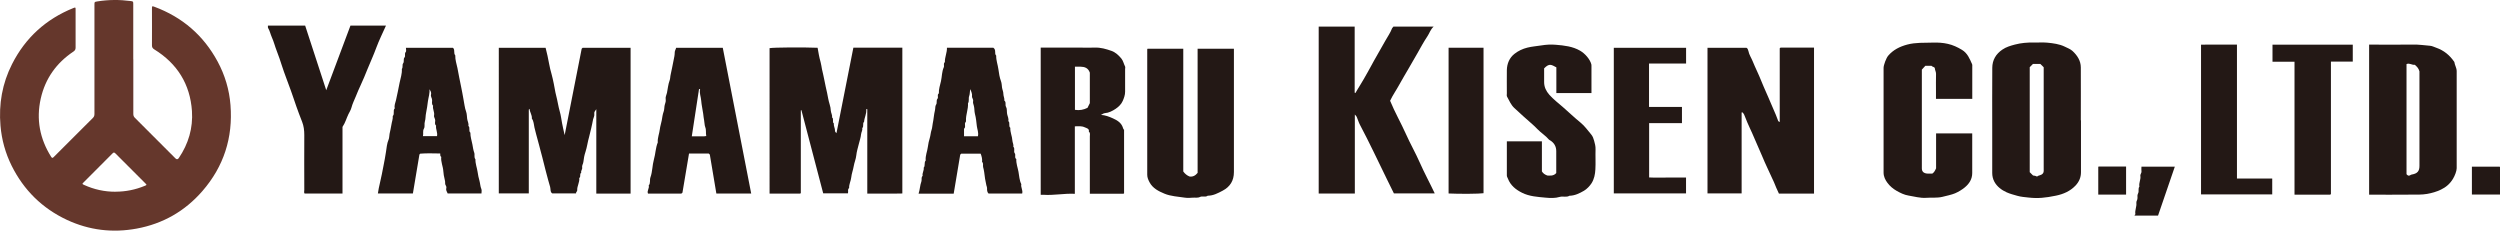
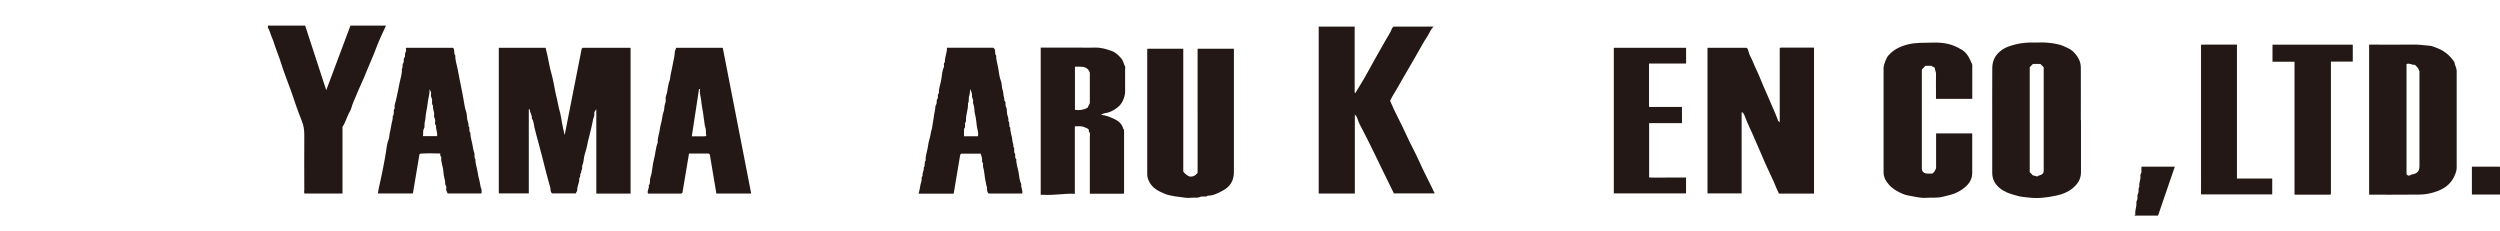
<svg xmlns="http://www.w3.org/2000/svg" id="_レイヤー_8" data-name="レイヤー 8" viewBox="0 0 460 42.43">
  <defs>
    <style>
      .cls-1 {
        fill: #65372c;
      }

      .cls-2 {
        fill: #231815;
      }
    </style>
  </defs>
  <g>
-     <path class="cls-2" d="m159.39,20.09c.1.82-.35,1.53-.4,2.32-.35.32.02.84-.34,1.16.09.4-.17.74-.21,1.12-.06.63-.28,1.23-.43,1.85-.16.67-.38,1.34-.45,2.03-.07.71-.37,1.34-.48,2.03-.11.68-.38,1.34-.45,2.03-.07.68-.43,1.28-.39,1.97-.35.25-.1.63-.22.98h-4.55c-1.34-5.1-2.67-10.2-4-15.27-.03.09.05-.1-.06-.04-.03.02-.06.04-.06.06,0,5.06,0,10.13,0,15.19-.02.02-.04.05-.06.07-.02.02-.05.03-.08.03-1.85,0-3.7,0-5.61,0V8.86c.75-.14,6.14-.18,8.84-.07.15.89.3,1.77.55,2.64.12.4.16.86.25,1.29.15.74.36,1.47.48,2.2.11.72.32,1.42.46,2.14.14.71.25,1.42.47,2.12.13.38.2.81.22,1.19.03.43.31.79.22,1.22.4.3-.03.85.35,1.15-.08.46.22.86.2,1.3-.01.23.15.32.27.46,1.04-5.25,2.07-10.48,3.11-15.73h9.01v26.83c-1.03.05-2.1.01-3.16.02-1.08,0-2.15,0-3.29,0v-15.54c-.06,0-.13,0-.19,0Z" />
    <path class="cls-2" d="m116.03,35.62h-6.31v-15.53c-.19.28-.43.5-.37.85.07.36-.14.69-.22,1.02-.12.54-.2,1.09-.34,1.61-.15.53-.24,1.08-.39,1.6-.27.91-.37,1.86-.67,2.77-.2.59-.33,1.24-.39,1.87-.04.36-.3.64-.22,1.04.06.3-.29.59-.17.94-.38.22,0,.74-.37.96.11.79-.42,1.48-.37,2.25.02.23-.27.33-.21.59h-4.38c-.41-.26-.28-.78-.39-1.18-.22-.84-.5-1.66-.69-2.5-.13-.59-.33-1.17-.45-1.76-.17-.82-.44-1.62-.63-2.43-.13-.58-.32-1.17-.46-1.74-.21-.84-.48-1.67-.66-2.52-.12-.54-.12-1.16-.48-1.65.07-.64-.38-1.15-.42-1.79-.06.06-.09.08-.11.1-.02.02-.03.05-.03.08,0,5.12,0,10.24,0,15.39h-5.52V8.79h8.61c.25.97.47,1.95.65,2.96.11.61.26,1.24.44,1.85.17.58.28,1.18.41,1.77.16.7.24,1.45.43,2.15.27,1.01.4,2.04.69,3.04.2.68.28,1.43.42,2.15.12.66.28,1.3.47,2.15,1.06-5.4,2.09-10.63,3.13-15.89.03-.03.1-.1.18-.18h8.82v26.84Z" />
    <path class="cls-2" d="m333.76,35.62h-6.44c-.31-.7-.66-1.4-.92-2.12-.06-.16-.15-.31-.22-.47-.64-1.43-1.35-2.84-1.94-4.29-.45-1.08-.95-2.14-1.4-3.22-.54-1.32-1.21-2.58-1.71-3.92-.13-.33-.24-.73-.58-.96-.01,0-.04.01-.05.03-.02.02-.04.05-.04.07,0,4.94,0,9.87,0,14.85h-6.28V8.8h7.18c.2.08.31.4.35.6.13.67.51,1.21.76,1.82.5,1.24,1.12,2.44,1.61,3.69.26.67.56,1.31.84,1.97.28.65.59,1.31.85,1.96.41,1.03.92,2.03,1.29,3.08.07.19.1.46.41.53v-13.56c.05-.06.07-.08.1-.1.02-.02.05-.03.08-.03,2.03,0,4.07,0,6.13,0v26.86Z" />
    <path class="cls-2" d="m263.98,35.59h-7.5c-.41-.83-.85-1.71-1.27-2.58-1.65-3.36-3.23-6.76-4.99-10.07-.24-.45-.37-.96-.58-1.43-.05-.13-.17-.23-.35-.44v14.54h-6.65V4.9h6.62v12.16s.09.03.14.05c.27-.45.52-.91.81-1.35.52-.8.96-1.65,1.44-2.47.4-.68.76-1.41,1.16-2.11.72-1.25,1.42-2.5,2.13-3.75.41-.72.89-1.41,1.19-2.19.06-.16.22-.21.25-.35h7.42c-.6.52-.76,1.21-1.15,1.78-.67,1-1.25,2.07-1.84,3.12-.55.97-1.13,1.93-1.68,2.91-.52.93-1.1,1.83-1.6,2.77-.56,1.04-1.25,2-1.75,3.07.86,2.11,2.01,4.09,2.94,6.18.78,1.75,1.74,3.42,2.51,5.17.84,1.91,1.84,3.74,2.76,5.69Z" />
    <path class="cls-2" d="m382.9,22.15c0,3.18,0,6.36,0,9.54,0,.95-.35,1.76-1.01,2.46-.98,1.03-2.23,1.57-3.59,1.85-1.98.41-3.31.54-5.03.35-.68-.08-1.39-.12-2.08-.32-.66-.19-1.34-.36-1.96-.64-.93-.42-1.77-1.04-2.27-1.96-.26-.48-.39-1.03-.39-1.6,0-2.69,0-5.37,0-8.06,0-3.77-.02-7.53.01-11.3.01-1.42.66-2.53,1.85-3.34.71-.49,1.49-.71,2.31-.93,1.14-.3,2.29-.4,3.46-.37.83.02,1.67-.06,2.5.02,1.09.11,2.2.24,3.21.73.49.24,1.03.44,1.42.79.88.81,1.54,1.8,1.54,3.05.02,3.24,0,6.48,0,9.72Zm-7.01,9.76c.21-.22.15-.62.15-1,0-5.89,0-11.79,0-17.68v-.85c-.25-.25-.44-.44-.62-.62h-1.35c-.22.22-.42.42-.6.6v19.32c.22.22.42.42.61.61q.4.02.75.2c.25-.28.68-.15,1.06-.57Z" />
    <path class="cls-2" d="m435.92,35.82V8.21h.91c2.38,0,4.75.03,7.13-.01,1.07-.02,2.11.13,3.16.22.39.03.77.23,1.14.36,1.41.49,2.51,1.39,3.34,2.63.07.58.43,1.07.43,1.68-.01,5.96,0,11.92,0,17.87,0,.51-.35,1.4-.68,1.94-.54.9-1.29,1.55-2.22,1.99-.81.39-1.65.63-2.55.79-.98.17-1.93.12-2.89.13-2.56.03-5.12.01-7.77.01Zm6.88-24.04v20.27c.2.25.41.36.66.2.1-.07.19-.12.32-.14,1.01-.17,1.4-.61,1.4-1.58,0-5.87,0-11.73,0-17.4-.17-.63-.53-.91-.85-1.21-.52.09-.97-.38-1.52-.13Z" />
    <path class="cls-2" d="m220.37,8.97h6.67v.92c0,7.26,0,14.51,0,21.77,0,1.58-.7,2.7-2.06,3.42-.87.46-1.74.93-2.76.93-.43.33-.99.02-1.39.22-.46.23-.89.1-1.33.14-.49.04-1,.07-1.48,0-1.26-.2-2.57-.24-3.77-.74-1.08-.45-2.14-.98-2.73-2.08-.23-.43-.43-.88-.43-1.4,0-7.69,0-15.38,0-23.07,0-.03.02-.05.05-.11h6.58v22.58c.31.43.65.71,1.13.92.59.11,1.1-.15,1.51-.66V8.97Z" />
    <path class="cls-2" d="m191.49,8.76h7.15c.93,0,1.85.03,2.78,0,1.09-.05,2.11.26,3.09.6.72.25,1.32.81,1.82,1.41.35.43.44.99.69,1.48.06.12,0,.3,0,.46,0,1.39,0,2.78,0,4.17,0,.6-.2,1.14-.43,1.68-.27.63-.79,1.11-1.32,1.47-.58.38-1.24.74-1.98.79-.29.02-.46.24-.73.32.79.04,1.53.33,2.22.64.78.35,1.56.81,1.84,1.73.05.15.08.28.21.37,0,3.89,0,7.78,0,11.67-.02.02-.04.05-.06.07-.02.02-.05.03-.08.03-2.03,0-4.07,0-6.16,0v-.93c0-3.21,0-6.42,0-9.63,0-.29.13-.62-.18-.85.11-.6-.42-.65-.75-.81-.56-.27-1.17-.21-1.83-.18v12.41c-1.98-.1-3.88.32-5.8.18-.15-.01-.3,0-.48,0V8.76Zm6.3,3.52v7.93c.84.14,1.61-.01,2.31-.37.15-.3.29-.58.43-.86v-5.61c-.31-.89-.96-1.08-1.71-1.1-.33,0-.67,0-1.03,0Z" />
    <path class="cls-2" d="m362.89,18.19h-6.67v-1.43c0-1.05-.02-2.1.01-3.15.01-.38-.19-.67-.22-1.03-.02-.28-.45-.25-.62-.47h-1.13c-.19.21-.4.44-.64.7,0,5.93,0,11.92,0,17.91,0,.33-.03.66.23.93.49.42,1.11.26,1.7.29.31-.2.49-.51.69-.97v-6.42h6.65v1.27c0,2.01-.01,4.01,0,6.02,0,1.14-.57,1.99-1.39,2.66-.53.43-1.13.79-1.77,1.07-.54.24-1.8.52-2.33.65-.99.24-1.99.1-2.98.18-1.12.08-2.19-.25-3.27-.42-.76-.12-1.52-.49-2.21-.89-.63-.36-1.19-.84-1.63-1.42-.42-.55-.73-1.18-.73-1.91,0-6.42,0-12.84,0-19.27,0-.52.48-1.81.85-2.24.93-1.09,2.13-1.68,3.51-2.05,1.55-.41,3.11-.31,4.67-.36.94-.03,1.89.02,2.79.23.91.2,1.77.6,2.6,1.1,1.04.63,1.42,1.65,1.87,2.65.05.1.03.24.03.36,0,2,0,4,0,6.03Z" />
-     <path class="cls-2" d="m277.27,26h6.44v5.54c.24.39.54.58,1,.76.48,0,1.13.13,1.64-.46,0-1.32,0-2.68,0-4.03,0-.87-.39-1.53-1.12-1.98-.07-.04-.16-.08-.22-.14-.61-.73-1.44-1.22-2.09-1.9-.82-.86-1.76-1.59-2.63-2.4-.55-.51-1.12-1.02-1.67-1.53-.61-.57-.91-1.34-1.31-2.05-.11-.2-.05-.42-.05-.63,0-1.42-.02-2.84,0-4.26.02-1.2.47-2.28,1.4-3.01.68-.54,1.5-.93,2.39-1.15.84-.21,1.69-.26,2.53-.4.91-.15,1.82-.2,2.71-.12,1.53.13,3.07.29,4.45,1.09.92.53,1.81,1.57,2.06,2.48.03.11.03.24.03.36,0,1.63,0,3.26,0,4.95h-6.46v-4.73c-.9-.46-1.27-.82-2.25.19,0,.84,0,1.7,0,2.56.01.89.37,1.63.95,2.29.75.85,1.65,1.53,2.5,2.27,1.09.95,2.14,1.96,3.26,2.87.78.64,1.31,1.42,1.94,2.16.3.35.44.77.55,1.17.14.5.28,1.02.26,1.57-.04,1.23.04,2.47-.03,3.7-.05.89-.21,1.78-.72,2.57-.31.48-.87,1.07-1.38,1.36-.83.48-1.68.9-2.67.92-.56.34-1.21.04-1.77.21-.87.26-1.76.22-2.61.14-1.47-.14-2.98-.22-4.34-.9-1.16-.58-2.13-1.35-2.61-2.62-.07-.19-.19-.34-.19-.57.01-2.06,0-4.13,0-6.26Z" />
    <path class="cls-2" d="m131.81,35.61c-.4-2.4-.8-4.77-1.2-7.16-.04-.04-.11-.11-.2-.2h-3.63c-.39,2.35-.79,4.72-1.21,7.2.01,0-.08.07-.2.17h-6.14c-.24-.53.3-.98.13-1.49.39-.44.13-1.02.33-1.53.18-.49.27-1.07.34-1.62.07-.55.15-1.13.29-1.64.3-1.03.3-2.13.71-3.13-.07-.84.29-1.62.38-2.44.06-.54.25-1.07.35-1.61.1-.54.15-1.09.35-1.62.12-.32.11-.69.16-1.03.06-.41.3-.8.22-1.21-.09-.44.14-.82.23-1.21.16-.76.21-1.55.49-2.29.13-.34.1-.74.2-1.12.21-.87.35-1.76.54-2.64.1-.44.2-.93.2-1.4,0-.33.2-.55.26-.85h8.58c1.74,8.93,3.48,17.86,5.23,26.82h-6.43Zm-2.98-19.21c-.07,0-.14,0-.21-.01-.44,2.88-.88,5.77-1.33,8.69.52,0,.95,0,1.37,0,.42-.01.84.05,1.29-.05-.12-.57.03-1.1-.19-1.65-.14-.35-.11-.8-.2-1.21-.09-.4-.11-.82-.17-1.22-.11-.82-.31-1.62-.37-2.43-.05-.72-.37-1.39-.2-2.12Z" />
    <path class="cls-2" d="m182.79,8.8c.57.41.11,1.04.51,1.44-.03.87.3,1.68.41,2.53.1.73.21,1.48.48,2.2.13.35.13.75.18,1.12.05.41.26.78.25,1.21,0,.4.24.79.18,1.21.4.3.08.78.32,1.17.2.33.11.85.19,1.29.08.43.33.84.22,1.31.4.33-.03.91.37,1.24-.05.81.34,1.55.38,2.35.02.37.26.73.17,1.13.37.34,0,.86.25,1.18.27.34-.11.82.3,1.09-.05.81.26,1.57.4,2.34.14.76.16,1.56.52,2.28-.13.58.33,1.1.16,1.72h-6.19c-.26-.25-.29-.63-.27-1.02,0-.18-.1-.34-.13-.5-.18-.8-.32-1.61-.4-2.42-.03-.33-.13-.63-.2-.94-.07-.31.11-.67-.19-.94.06-.51-.06-1-.26-1.52h-3.57c-.05.05-.14.14-.19.19-.4,2.41-.8,4.78-1.2,7.17h-6.46c.25-.74.25-1.52.52-2.25.12-.33-.1-.74.23-1.02-.13-.52.29-.98.19-1.5.34-.38.02-.95.37-1.33-.09-.87.3-1.68.4-2.53.06-.53.19-1.08.35-1.61.15-.5.16-1.02.34-1.53.12-.34.12-.74.2-1.12.18-.8.21-1.64.41-2.43.09-.35.02-.78.19-1.02.27-.37-.01-.78.27-1.11.24-.28-.12-.74.26-1-.04-.78.23-1.51.39-2.25.19-.85.15-1.74.52-2.56.13-.28-.14-.68.2-.94-.04-.9.41-1.72.38-2.65h8.56Zm-2.85,16.26c.15-.69-.13-1.26-.2-1.84-.09-.75-.15-1.52-.35-2.25-.13-.5-.07-1.02-.2-1.49-.08-.29-.2-.58-.14-.85.09-.37-.25-.61-.2-.94.07-.47-.18-.86-.3-1.29-.14.43-.06.87-.23,1.31-.15.39.05.89-.21,1.3.07,1.08-.42,2.1-.37,3.17,0,.09,0,.21-.04.25-.37.36.11.92-.32,1.26v1.38h2.56Z" />
    <path class="cls-2" d="m69.53,35.6c.1-.66.22-1.29.37-1.9.27-1.07.45-2.16.67-3.23.17-.82.32-1.68.45-2.52.12-.76.17-1.55.49-2.29.13-.3.1-.69.17-1.03.11-.54.25-1.08.33-1.63.07-.55.31-1.08.26-1.65.4-.4-.04-1.02.37-1.42-.14-.52.11-1.02.22-1.49.25-1.07.45-2.15.67-3.23.17-.83.47-1.65.41-2.52.24-.31.04-.78.22-1.01.28-.36-.01-.78.27-1.11.24-.28-.08-.7.24-1.02.12-.12.02-.47.02-.76h8.64c.44.33.07.99.44,1.4-.03.81.24,1.57.4,2.34.23,1.13.41,2.28.67,3.41.18.76.28,1.56.44,2.33.16.76.21,1.54.49,2.29.14.39.13.87.19,1.3.05.44.33.85.22,1.31.4.33-.03.91.37,1.24-.02.75.24,1.44.37,2.16.09.51.16,1.03.34,1.53.14.38-.09.84.22,1.21-.03.81.29,1.55.4,2.34.07.53.19,1.08.34,1.61.14.5.14,1.03.35,1.52.1.23.02.53.02.82h-6.22c-.16-.33-.36-.65-.25-1.01.1-.34-.24-.53-.21-.85.02-.25-.03-.51-.1-.78-.12-.47-.21-.98-.24-1.47-.05-.89-.49-1.72-.38-2.62-.22-.14-.19-.36-.19-.63-1.22-.01-2.43-.07-3.65.03-.07,0-.13.12-.18.17-.4,2.39-.8,4.76-1.2,7.16h-6.43Zm9.48-19.21c.11.77-.17,1.49-.27,2.22-.1.72-.18,1.45-.34,2.16-.12.53-.07,1.1-.22,1.57-.15.46.04.95-.17,1.31-.28.49-.06.93-.19,1.4h2.59c.15-.68-.27-1.29-.17-1.94-.31-.27-.17-.63-.16-.95,0-.34-.28-.59-.21-.94.12-.6-.31-1.16-.18-1.77-.3-.3-.18-.68-.18-1.03,0-.36-.31-.65-.2-1.03.1-.37-.1-.68-.32-1Z" />
    <path class="cls-2" d="m64.49,4.71h6.53c-.62,1.39-1.28,2.71-1.79,4.09-.49,1.34-1.09,2.64-1.63,3.96-.4.97-.78,1.96-1.24,2.91-.32.67-.6,1.35-.88,2.04-.28.69-.62,1.35-.81,2.08-.11.43-.37.84-.57,1.24-.36.75-.57,1.57-1.08,2.32v12.26h-6.98c-.14-.18-.05-.44-.05-.67,0-3.37-.03-6.73,0-10.1,0-.85-.1-1.67-.4-2.43-.38-.96-.74-1.92-1.08-2.88-.34-.94-.63-1.91-.98-2.84-.29-.77-.56-1.56-.86-2.33-.28-.74-.55-1.5-.8-2.27-.29-.89-.58-1.8-.93-2.67-.34-.85-.55-1.75-.93-2.58-.25-.55-.35-1.15-.67-1.67-.07-.11-.03-.28-.04-.46h6.85c1.26,3.87,2.53,7.77,3.88,11.89,1.56-4.11,3.01-8.02,4.46-11.9Z" />
    <path class="cls-2" d="m303.42,11.7v7.98h6.06v2.98h-6.04v9.99c1.09.06,2.22.02,3.35.02,1.14,0,2.28,0,3.44,0v2.92h-13.29V8.8h13.3v2.89h-6.82Z" />
    <path class="cls-2" d="m418.15,8.22h14.76v3.11h-4.02v24.37c-.05.05-.07.08-.09.09-.02.02-.05.03-.08.03-2.16,0-4.31,0-6.53,0V11.36h-4.05v-3.14Z" />
    <path class="cls-2" d="m411.6,32.85h6.49v2.92h-13.1V8.22c1.06-.03,2.16-.01,3.26-.01,1.11,0,2.21,0,3.35,0v24.65Z" />
-     <path class="cls-2" d="m266.54,8.78h6.43v26.77c-.71.12-4.41.15-6.43.05V8.78Z" />
    <path class="cls-2" d="m400.17,30.66c-1.03,3.01-2.05,5.98-3.09,9.01h-4.31c-.05-.15.16-.17.14-.28-.13-.7.27-1.36.18-2.05-.04-.34.25-.59.21-.94-.03-.28-.03-.56.13-.87.17-.34-.06-.83.22-1.2-.14-.67.29-1.3.18-1.96-.05-.33.25-.53.2-.85-.04-.27,0-.55,0-.85h6.14Z" />
-     <path class="cls-2" d="m391.21,35.81h-5.13v-5.11s0-.02.03-.03c.02-.02.05-.03.08-.03,1.66,0,3.32,0,5.01,0v5.17Z" />
    <path class="cls-2" d="m454.83,35.79v-5.12h5.11s.01,0,.03.03c.02.02.03.05.03.08,0,1.66,0,3.32,0,5.02h-5.17Z" />
  </g>
-   <path class="cls-1" d="m24.53,10.89c0,3.36,0,6.72,0,10.08,0,.3.09.51.3.72,2.49,2.48,4.98,4.97,7.46,7.46q.33.33.61-.07c1.77-2.61,2.63-5.51,2.42-8.65-.34-4.95-2.71-8.73-6.93-11.34-.3-.19-.43-.37-.43-.73.02-2.26,0-4.52,0-6.78,0-.47.02-.49.46-.33,5.13,1.91,9.03,5.26,11.63,10.09,1.34,2.49,2.14,5.16,2.36,7.99.47,6-1.23,11.3-5.18,15.84-3.21,3.69-7.26,6-12.07,6.89-4.44.82-8.74.31-12.84-1.6-4.55-2.13-7.94-5.47-10.18-9.97C.99,28.17.31,25.71.09,23.13c-.34-3.98.32-7.78,2.13-11.34C4.67,6.95,8.46,3.51,13.5,1.48c.4-.16.41-.15.41.29,0,2.33,0,4.66,0,7,0,.35-.13.53-.4.72-3.13,2.09-5.18,4.96-6.01,8.64-.86,3.82-.18,7.4,1.91,10.72.16.25.26.26.47.05,2.4-2.41,4.8-4.81,7.21-7.2.22-.21.29-.43.29-.73,0-6.69,0-13.37,0-20.06,0-.56,0-.56.54-.65,2.03-.33,4.07-.34,6.11-.07.49.06.49.08.49.59,0,3.37,0,6.75,0,10.12Zm-3.25,24.38c1.84,0,3.64-.36,5.37-1.08.38-.16.39-.16.09-.46-1.84-1.83-3.67-3.66-5.5-5.5-.21-.21-.33-.22-.54,0-1.77,1.78-3.55,3.55-5.32,5.33-.29.29-.29.29.1.47,1.83.83,3.75,1.26,5.81,1.25Z" />
</svg>